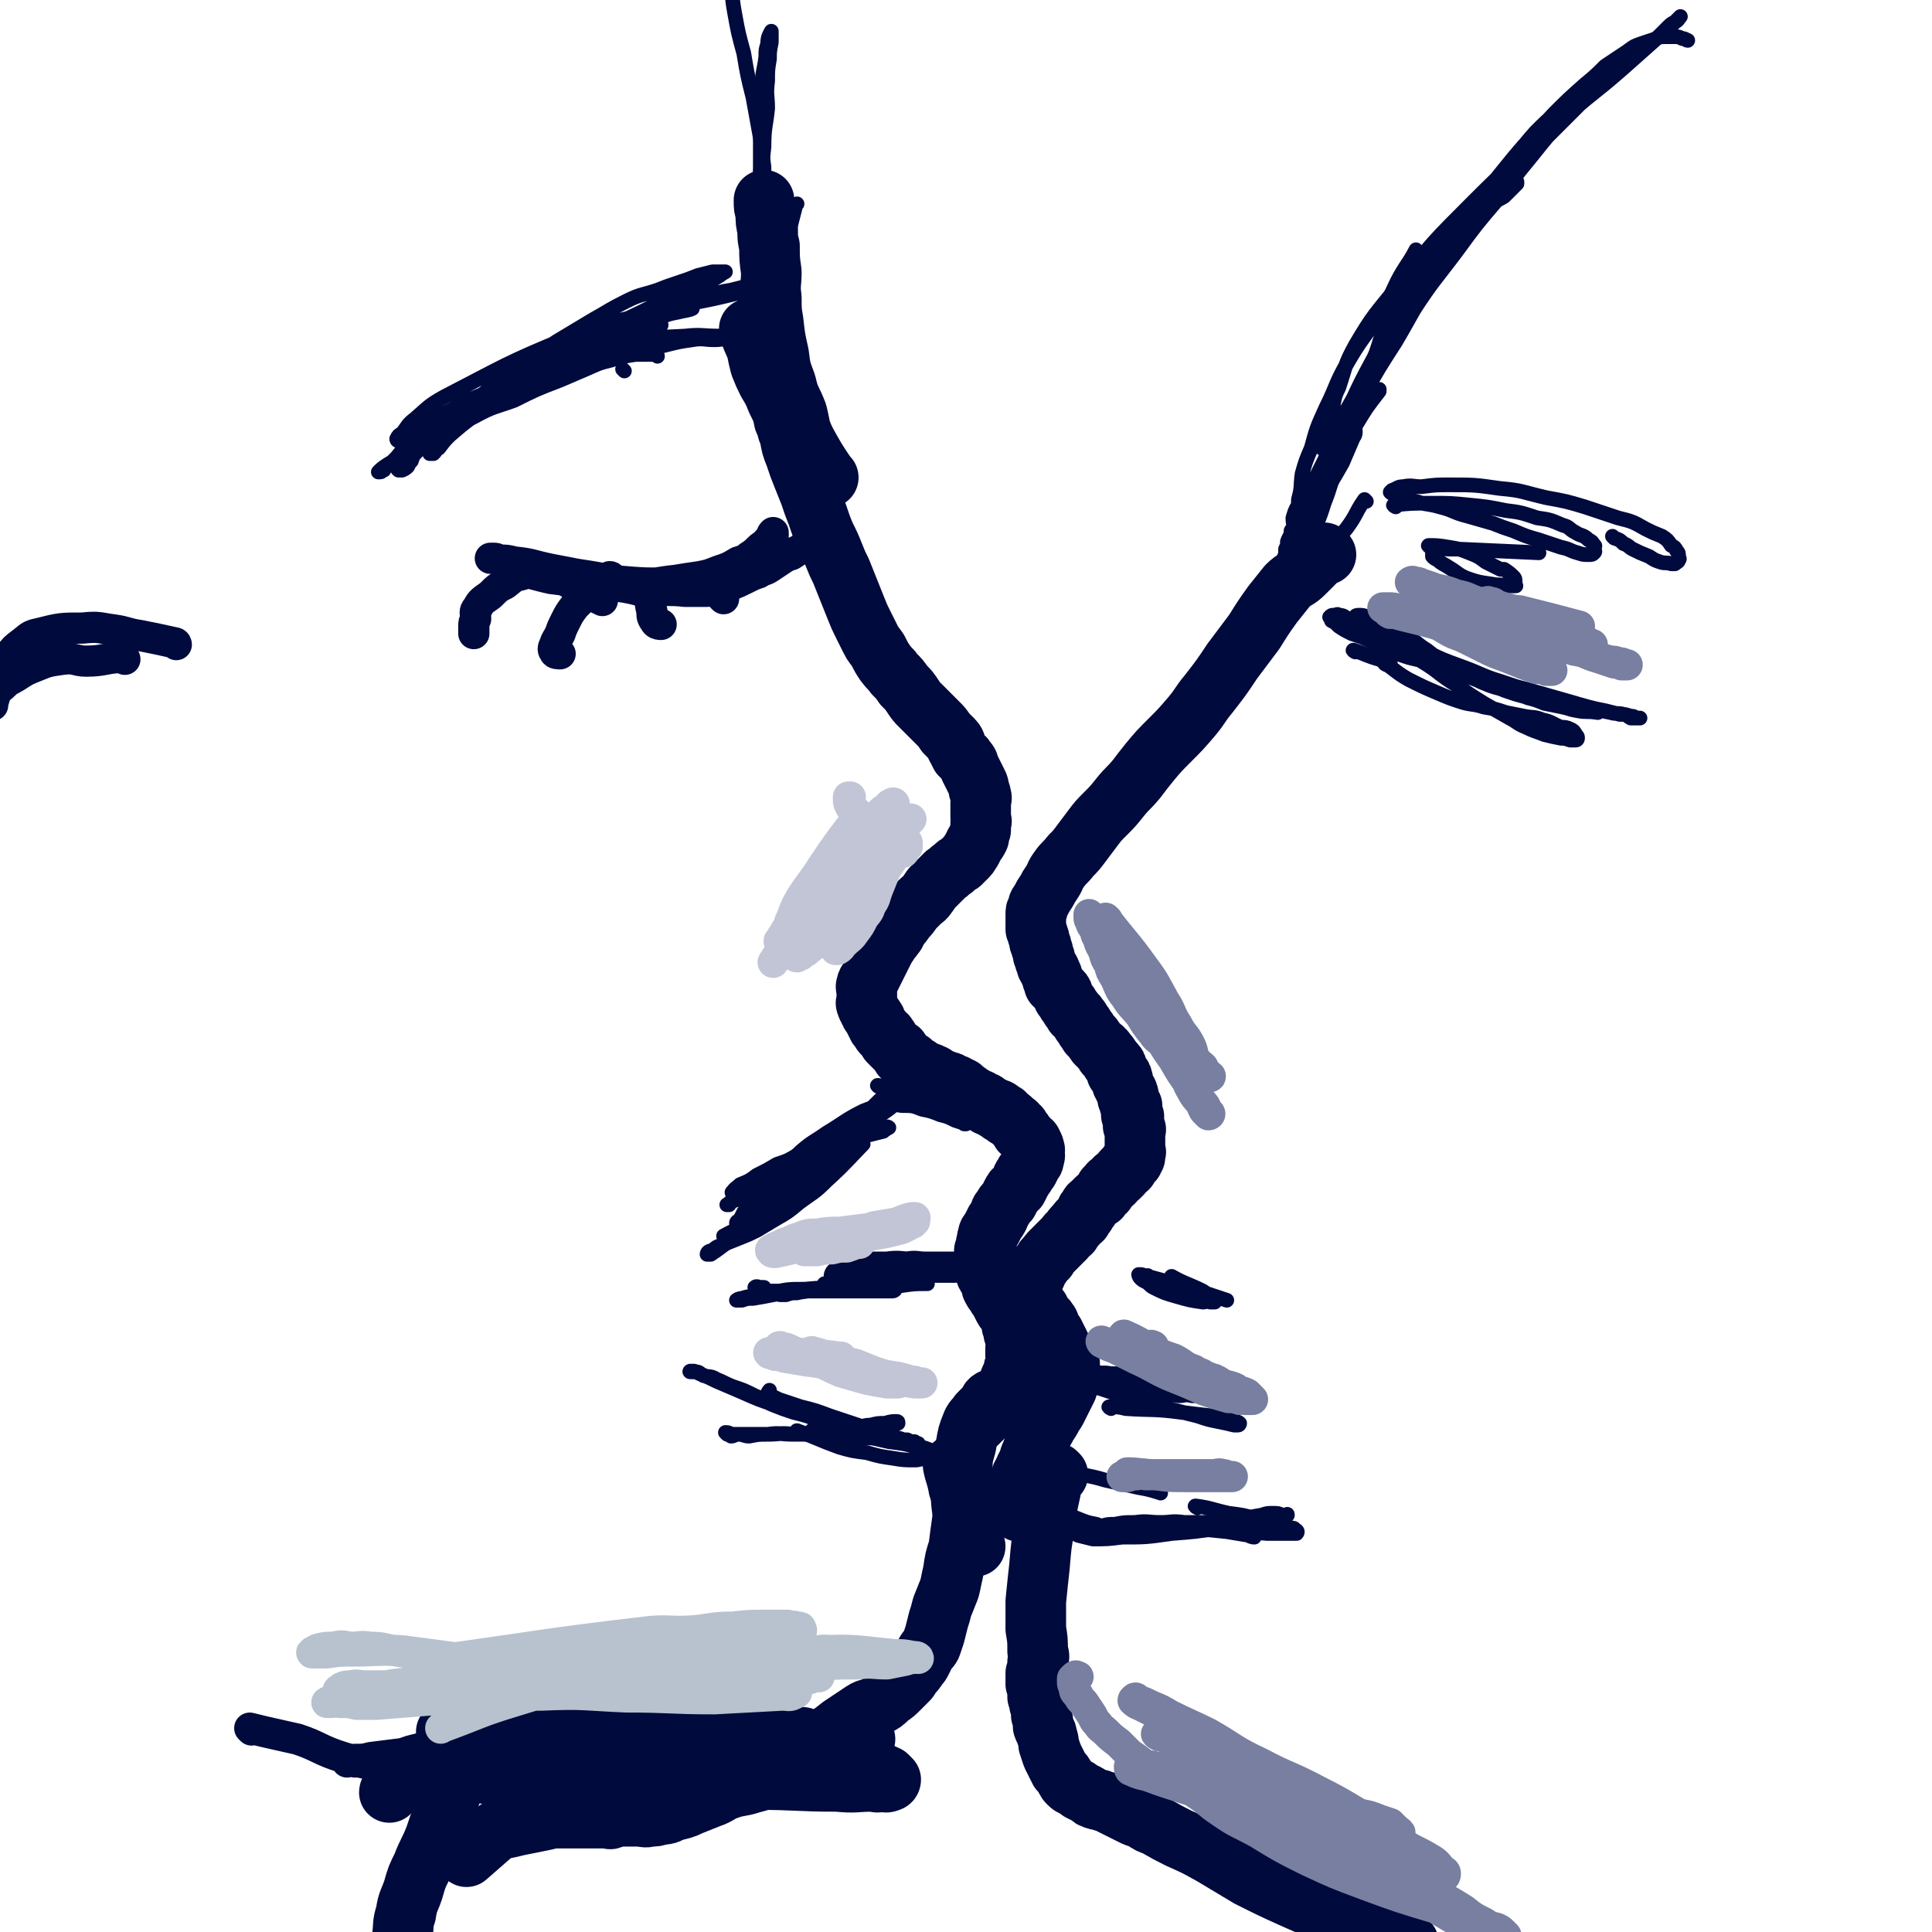
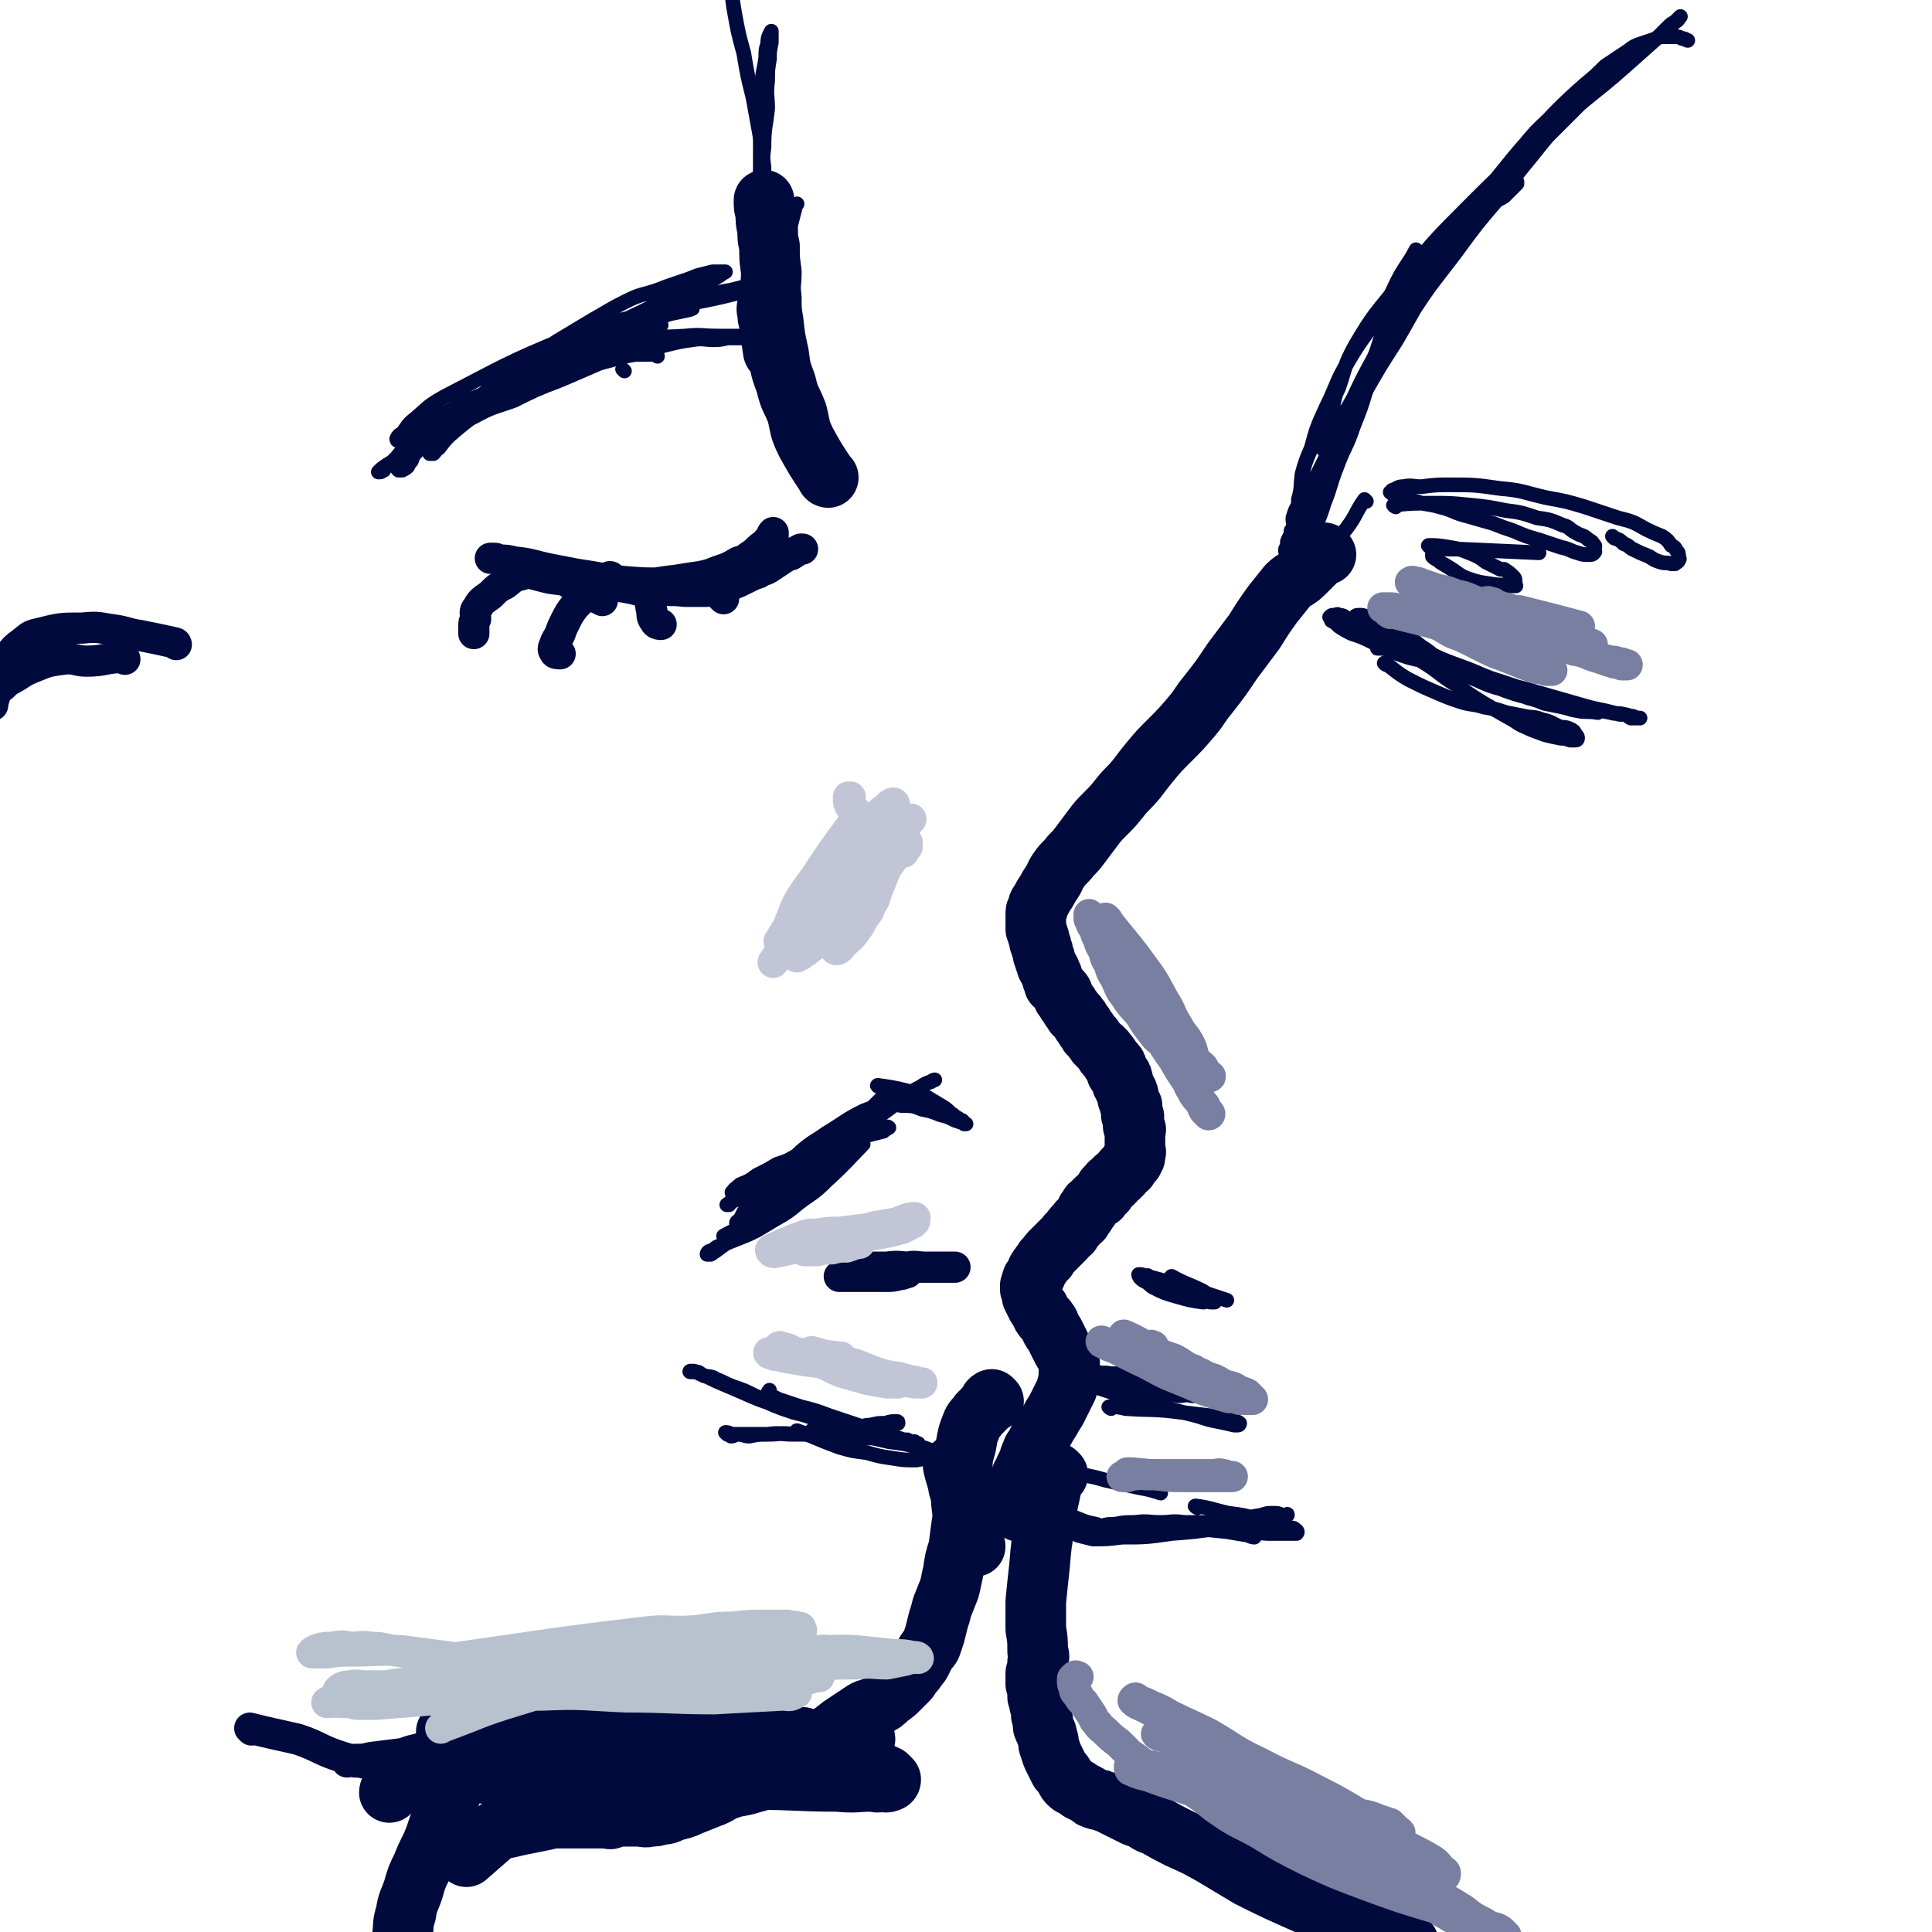
<svg xmlns="http://www.w3.org/2000/svg" viewBox="0 0 1052 1052" version="1.1">
  <g fill="none" stroke="rgb(1,10,61)" stroke-width="33" stroke-linecap="round" stroke-linejoin="round">
-     <path d="M409,180c0,0 -1,-1 -1,-1 1,5 2,6 4,11 1,5 1,5 2,9 2,5 2,5 4,9 3,5 3,5 5,10 3,6 3,6 4,11 2,4 1,4 3,8 1,6 1,6 3,11 2,6 2,6 4,11 2,5 2,5 4,10 2,6 2,6 4,11 2,6 2,6 4,11 3,6 3,6 5,11 2,5 2,5 4,9 2,5 2,5 4,10 2,5 2,5 4,10 2,5 2,5 4,9 2,4 2,4 4,8 2,4 2,3 4,6 2,4 2,4 4,7 3,4 3,3 5,6 3,3 3,3 5,6 3,3 3,3 5,6 2,3 2,3 4,5 3,3 3,3 5,5 3,3 3,3 5,5 2,2 2,2 4,5 2,2 2,2 4,4 2,2 1,3 2,4 1,2 1,2 2,4 2,2 2,1 3,3 2,2 1,2 2,4 1,2 1,2 2,4 1,2 1,2 2,4 1,2 1,2 1,4 1,2 1,2 1,3 1,2 0,2 0,4 0,2 0,2 0,4 0,2 0,2 0,4 0,2 1,2 0,3 0,2 0,2 0,4 -1,2 -1,3 -1,4 -1,2 -1,2 -2,3 -1,2 -1,2 -2,4 -1,1 -1,2 -2,3 -2,2 -2,2 -4,4 -2,1 -2,1 -4,3 -2,1 -2,2 -4,3 -2,2 -2,2 -3,3 -2,2 -2,2 -4,4 -2,2 -2,3 -3,4 -2,3 -2,2 -4,4 -2,2 -2,2 -4,4 -2,3 -2,3 -4,5 -2,3 -2,3 -4,5 -1,2 -1,3 -2,4 -2,3 -2,2 -3,4 -2,3 -2,3 -3,5 -1,2 -1,2 -2,4 -1,2 -1,2 -2,4 -1,2 -1,2 -2,4 -1,2 -1,2 -2,4 -1,1 -1,1 -1,3 -1,0 0,1 0,2 0,1 0,1 0,2 0,1 0,1 0,2 0,1 0,1 0,2 0,1 -1,1 0,2 0,1 0,1 1,2 0,1 0,1 1,2 0,1 0,1 1,2 0,1 1,0 1,2 1,0 1,1 1,2 1,1 1,1 1,2 1,1 1,1 2,2 0,1 0,1 1,2 1,1 2,0 2,2 1,0 1,1 1,2 1,1 1,1 2,2 1,1 1,1 2,2 1,1 2,0 2,2 1,0 1,1 1,2 1,1 1,1 2,2 1,0 2,0 2,1 2,0 1,1 2,2 1,0 1,0 2,1 1,0 1,0 2,1 2,1 2,1 3,2 2,0 2,0 3,1 2,0 2,1 3,2 1,0 1,0 2,1 2,0 2,0 3,1 2,0 2,0 3,1 2,1 2,0 4,2 2,0 2,1 3,2 2,1 2,1 3,2 2,1 2,1 3,2 2,1 2,0 4,2 2,0 2,1 3,2 2,1 2,0 4,2 2,0 2,0 3,2 2,0 2,0 3,2 2,1 2,1 3,2 2,2 2,1 3,3 2,1 1,1 2,3 1,1 1,0 2,2 1,1 1,1 2,3 1,1 2,0 2,2 1,1 1,1 1,3 1,0 0,1 0,2 0,1 1,1 0,2 0,2 0,2 -1,3 -1,2 -1,2 -2,4 -1,1 -2,1 -2,3 -2,1 -1,2 -2,3 -1,2 -1,2 -2,4 -2,1 -2,1 -3,3 -1,2 -1,2 -2,4 -2,2 -2,2 -3,4 -2,2 -1,2 -2,4 -1,2 -1,2 -2,3 -1,2 -1,2 -2,4 -1,2 -2,2 -2,4 -1,2 0,2 -1,4 0,2 0,2 -1,4 0,1 0,1 0,2 0,2 0,2 0,4 0,2 0,2 0,3 1,2 1,3 1,4 1,2 2,2 2,3 1,2 1,3 1,4 1,2 1,2 2,3 1,2 1,2 2,3 1,2 1,2 2,4 1,2 1,2 2,3 1,2 2,2 2,4 1,2 1,2 1,4 1,2 1,2 1,4 1,2 1,2 1,4 1,2 0,2 0,4 0,2 0,2 0,4 0,2 1,2 0,4 0,2 -1,2 -1,4 -1,3 -1,3 -2,5 -1,3 -1,3 -2,5 -2,3 -2,3 -4,5 -2,3 -2,3 -4,5 -2,2 -2,2 -3,4 -2,2 -2,2 -4,4 0,0 0,0 -1,1 " />
-     <path d="M555,766c0,0 -1,-1 -1,-1 " />
    <path d="M722,302c0,0 -1,-1 -1,-1 -3,2 -3,3 -5,5 -3,3 -3,3 -6,6 -4,4 -5,3 -9,7 -4,5 -4,5 -8,10 -5,7 -5,7 -10,15 -6,8 -6,8 -12,16 -6,9 -6,9 -13,18 -5,6 -4,6 -9,12 -6,7 -6,7 -12,13 -6,6 -6,6 -11,12 -4,5 -4,5 -7,9 -5,6 -5,5 -9,10 -4,5 -4,5 -8,9 -4,4 -4,4 -7,8 -3,4 -3,4 -6,8 -3,4 -3,4 -6,7 -3,4 -4,4 -6,7 -3,4 -2,4 -4,7 -2,3 -2,3 -3,5 -2,3 -2,3 -3,5 -1,2 -2,2 -2,5 -1,1 -1,1 -1,3 0,2 0,2 0,4 0,2 0,2 0,4 1,2 1,2 1,3 1,2 1,2 1,4 1,1 1,2 1,3 1,2 1,2 1,4 1,1 1,2 1,3 1,2 1,2 1,3 1,2 2,2 2,4 1,1 1,1 1,3 1,1 1,1 1,3 1,1 1,0 2,2 1,1 1,1 2,2 1,1 1,2 1,3 1,1 1,1 2,3 1,1 1,1 2,3 1,1 1,1 2,3 1,1 1,0 2,2 1,1 1,1 2,3 1,1 1,1 2,3 1,1 1,1 2,3 1,1 1,1 2,2 1,2 1,1 2,3 1,1 1,1 2,2 1,1 1,0 2,2 1,0 1,1 1,2 1,1 2,0 2,2 1,0 1,1 1,2 1,1 2,0 2,2 1,0 1,0 1,2 1,0 0,1 0,2 1,1 2,0 2,2 1,0 1,0 1,2 1,0 0,1 0,2 1,1 1,1 1,2 1,1 1,1 1,2 1,1 1,0 1,2 1,0 0,1 0,2 1,1 1,1 1,2 0,0 0,0 0,1 1,0 1,0 1,1 1,0 0,1 0,2 0,0 0,0 0,1 0,1 0,1 0,2 1,0 1,0 1,1 1,0 0,0 0,1 0,1 0,1 0,1 0,1 0,1 0,2 0,0 0,0 0,1 1,1 1,1 1,2 1,0 0,0 0,1 0,1 0,1 0,2 0,0 0,0 0,1 0,1 0,1 0,2 0,0 0,0 0,1 0,0 0,0 0,1 0,1 0,1 0,2 0,1 0,1 0,2 0,0 1,0 0,1 0,1 0,1 0,2 -1,0 -1,1 -1,2 -1,1 -2,0 -2,2 -1,0 -1,1 -1,2 -1,0 -1,0 -2,1 -1,1 -1,1 -1,2 -1,1 -1,1 -2,2 -1,0 -1,0 -2,1 0,1 0,1 -1,2 -1,1 -2,0 -2,1 -1,1 -1,2 -2,2 0,2 0,2 -1,2 -1,2 -1,1 -2,3 -1,0 -1,0 -2,1 -1,1 -1,1 -2,2 -1,1 -2,1 -2,3 -2,1 -1,1 -2,3 -1,1 -1,1 -2,3 -2,1 -2,2 -3,3 -2,2 -2,2 -3,4 -2,1 -2,2 -3,3 -2,2 -2,2 -4,4 -2,2 -2,2 -3,3 -2,2 -2,2 -3,4 -2,1 -1,1 -2,2 -1,2 -2,2 -2,3 -2,2 -1,2 -2,4 -1,2 -2,2 -2,3 -1,2 0,2 -1,3 0,1 0,2 0,2 1,2 1,3 1,4 1,2 1,2 2,4 1,2 1,2 2,3 1,2 1,3 2,4 1,2 2,1 2,2 2,2 1,2 2,4 1,2 1,2 2,3 1,2 1,2 2,4 1,2 1,2 2,4 1,2 1,2 2,3 1,2 2,2 2,4 1,2 0,2 0,4 0,2 1,2 0,3 0,2 0,2 0,4 -1,2 -1,2 -1,4 -1,2 -1,2 -2,4 -1,2 -1,2 -2,4 -1,2 -1,2 -2,4 -2,3 -2,3 -3,5 -2,3 -2,3 -3,5 -2,3 -2,3 -3,5 -1,2 -1,2 -2,4 -1,2 -2,2 -2,4 -2,3 -1,3 -2,5 -1,2 -1,2 -2,4 -1,3 -2,3 -2,5 -1,2 0,2 -1,4 0,2 0,2 0,4 0,2 0,2 0,4 0,2 0,2 0,4 0,1 0,2 0,2 " />
    <path d="M541,763c0,0 -1,-1 -1,-1 -2,1 -1,2 -3,4 -2,2 -2,2 -4,4 -2,3 -3,3 -4,6 -2,5 -2,5 -3,11 -2,7 -2,7 -2,14 -1,8 0,12 0,17 " />
    <path d="M520,799c0,0 -1,-2 -1,-1 1,5 2,6 3,12 2,6 1,6 2,12 2,6 2,5 3,10 1,3 1,3 1,5 1,3 1,2 2,4 1,1 1,1 1,1 " />
    <path d="M527,815c0,0 -1,-2 -1,-1 -2,6 -1,7 -2,14 -1,7 -1,7 -2,15 -2,6 -2,6 -3,13 -1,4 -1,5 -2,9 -2,5 -2,5 -4,10 -1,4 -1,4 -2,7 -1,4 -1,4 -2,8 -1,3 -1,3 -2,6 -1,2 -2,2 -3,4 -1,2 -1,2 -2,4 -1,2 -1,2 -2,3 -2,3 -2,3 -4,5 -1,2 -1,2 -2,3 -2,2 -2,2 -4,4 -3,3 -3,3 -6,5 -3,3 -3,3 -7,5 -3,2 -4,1 -7,3 -6,4 -6,4 -12,8 -5,4 -8,6 -11,8 " />
    <path d="M576,803c0,0 -1,-1 -1,-1 -2,4 -2,5 -3,10 -2,9 -2,9 -3,18 -2,11 -2,11 -3,23 -1,9 -1,9 -2,19 0,7 0,7 0,15 1,6 1,6 1,12 1,3 1,3 0,6 0,3 0,3 -1,6 0,1 0,1 0,2 0,1 0,1 0,2 0,1 0,1 0,2 1,0 1,1 1,1 1,-1 0,-1 0,-1 0,-1 0,-1 0,-1 0,-1 0,-2 0,-1 0,0 0,1 0,2 0,1 0,1 0,2 0,3 0,3 0,5 1,2 1,2 1,4 1,3 1,3 1,6 1,3 1,3 1,6 1,3 2,3 2,5 1,3 1,3 1,5 1,3 1,3 2,6 1,2 1,2 2,4 1,2 1,2 2,4 2,2 2,2 3,4 1,2 1,2 2,3 2,2 2,1 3,2 2,1 2,1 3,2 2,1 2,1 4,2 2,1 2,2 3,2 2,1 2,1 4,1 2,1 2,1 3,1 2,1 2,1 4,2 2,1 2,1 4,2 2,1 2,1 4,2 2,1 2,1 4,2 3,1 3,1 5,2 3,2 3,2 6,3 7,4 7,4 13,7 9,4 9,4 18,9 10,6 10,6 20,12 12,6 12,6 23,11 18,8 18,8 36,15 11,4 11,4 22,8 3,1 6,2 6,2 " />
    <path d="M471,947c0,0 0,-1 -1,-1 -2,1 -2,2 -5,4 -3,2 -3,2 -6,3 -4,2 -4,2 -7,3 -4,2 -4,1 -7,2 -4,2 -4,2 -8,3 -6,2 -6,2 -12,4 -8,3 -8,4 -16,6 -6,2 -6,1 -12,3 -6,2 -5,3 -11,5 -5,2 -5,2 -10,4 -4,2 -5,2 -9,3 -3,1 -3,2 -7,2 -3,1 -3,1 -6,1 -3,1 -3,0 -7,0 -2,0 -2,0 -3,0 -1,0 -1,0 -2,0 -1,0 -1,0 -2,0 -1,0 -1,0 -1,0 0,0 0,0 0,0 -2,0 -2,0 -4,0 -1,1 -1,1 -2,1 -1,1 -1,0 -2,0 -2,0 -2,0 -4,0 -3,0 -3,0 -6,0 -3,0 -3,0 -6,0 -3,0 -3,0 -6,0 -4,0 -4,0 -8,0 -4,1 -4,1 -9,2 -5,1 -5,1 -10,2 -4,1 -4,1 -9,2 -1,1 -2,0 -3,1 -8,7 -8,7 -16,14 " />
    <path d="M238,967c0,0 -1,-1 -1,-1 22,-3 23,-2 46,-4 17,-2 17,-2 35,-4 14,-2 14,-3 28,-4 12,-2 12,-1 25,-3 10,-2 10,-3 20,-4 8,-2 8,-2 17,-2 6,-1 6,0 12,0 5,1 5,1 10,1 4,1 4,0 7,0 2,1 2,1 3,1 1,1 2,1 2,2 0,1 -1,1 -1,1 -2,1 -2,1 -4,1 -3,1 -3,0 -6,0 -5,1 -5,1 -11,0 -17,-2 -17,-3 -34,-5 -19,-3 -19,-3 -38,-4 -17,-2 -17,-1 -34,-2 -12,-1 -12,-1 -23,-1 -7,-1 -7,0 -14,0 -5,0 -5,0 -10,0 -5,0 -5,-1 -10,0 -3,0 -3,0 -7,1 -2,0 -3,0 -5,1 -1,1 -2,2 -2,2 1,0 2,0 4,-1 7,-1 7,-2 14,-2 23,-1 23,-1 45,0 25,2 25,3 49,6 22,3 22,2 44,5 17,2 17,3 33,5 10,2 10,1 20,3 8,2 8,2 16,4 5,1 5,1 10,2 3,1 3,1 5,2 1,1 1,1 2,2 0,1 -1,1 -1,1 -2,1 -2,0 -4,0 -3,1 -3,0 -5,0 -9,0 -9,1 -19,0 -22,0 -22,-1 -44,-1 -17,-1 -17,-1 -33,-2 -12,0 -12,0 -24,-1 -10,0 -10,1 -20,0 -9,0 -9,0 -18,0 -8,-1 -8,-1 -16,-2 -7,-1 -7,-1 -15,-2 -9,-1 -9,-2 -17,-2 -8,-1 -8,-1 -15,-1 -5,-1 -5,-1 -10,-1 -5,1 -5,1 -10,1 -4,1 -4,1 -8,2 -3,1 -3,1 -6,3 -2,2 -2,2 -3,4 -2,3 -2,3 -4,6 -1,1 -1,2 -1,2 " />
    <path d="M252,964c0,0 0,-2 -1,-1 -4,9 -4,10 -8,20 -3,8 -3,8 -6,17 -3,8 -4,8 -7,16 -3,6 -3,6 -5,13 -2,6 -3,6 -4,13 -2,6 -1,6 -2,13 -1,5 -1,5 -1,10 0,1 0,3 0,3 " />
    <path d="M422,192c0,0 -1,0 -1,-1 -1,-7 -1,-7 -2,-15 -1,-3 -1,-3 -1,-6 -1,-2 0,-3 0,-5 " />
    <path d="M451,260c0,0 -1,0 -1,-1 -6,-9 -6,-9 -11,-18 -4,-8 -3,-8 -5,-16 -3,-8 -4,-7 -6,-16 -3,-8 -3,-8 -4,-16 -2,-9 -2,-9 -3,-18 -1,-6 -1,-6 -1,-13 -1,-7 0,-7 0,-14 -1,-7 -1,-7 -1,-14 -1,-4 -1,-4 -1,-9 -1,-4 -1,-4 -1,-9 -1,-3 -1,-3 -1,-7 0,0 0,0 0,0 " />
  </g>
  <g fill="none" stroke="rgb(1,10,61)" stroke-width="17" stroke-linecap="round" stroke-linejoin="round">
    <path d="M282,312c0,0 -1,-1 -1,-1 9,1 10,2 19,4 8,1 8,1 16,2 10,1 10,0 19,2 8,1 11,2 15,3 " />
    <path d="M293,310c0,0 -1,-1 -1,-1 16,3 17,5 35,8 10,1 10,1 21,1 10,0 10,-1 20,-2 6,-1 6,-1 13,-2 5,-1 5,-1 10,-3 6,-2 6,-2 11,-5 3,-1 4,-1 6,-3 5,-3 4,-4 9,-7 1,-1 0,-1 2,-2 1,-1 1,-1 2,-2 0,-1 0,-2 0,-2 -1,1 -1,2 -2,4 -2,2 -2,2 -3,4 -2,2 -2,2 -4,5 -3,3 -3,3 -7,6 -3,2 -3,2 -7,4 -4,1 -4,1 -8,3 -3,1 -3,1 -7,2 -6,0 -6,0 -13,0 -13,-1 -13,0 -26,-1 -14,-1 -14,-2 -28,-4 -12,-2 -12,-2 -23,-3 -7,-1 -7,-1 -14,-2 -4,-1 -3,-2 -7,-3 -2,-1 -2,-1 -3,-1 -1,0 -2,0 -2,0 2,0 3,0 5,1 4,0 4,0 8,1 10,1 10,2 20,4 16,3 15,3 31,6 12,3 12,3 25,5 8,1 8,0 17,1 6,0 6,0 12,0 6,-1 6,-1 12,-3 5,-2 5,-2 9,-4 4,-2 4,-2 7,-3 3,-2 3,-1 6,-3 3,-2 3,-2 6,-4 3,-2 3,-2 6,-3 3,-2 3,-2 5,-3 0,0 0,0 1,0 " />
    <path d="M298,311c0,0 -1,-1 -1,-1 6,3 7,4 14,8 4,2 4,2 7,5 3,1 3,1 6,2 2,1 2,1 4,2 0,0 0,0 0,0 " />
    <path d="M296,312c0,0 0,-1 -1,-1 -5,0 -6,0 -11,2 -5,1 -5,2 -9,5 -4,2 -4,2 -8,6 -4,3 -5,3 -7,7 -2,2 -1,3 -1,6 -1,2 -1,2 -1,4 0,2 0,3 0,4 " />
    <path d="M333,315c0,0 0,-1 -1,-1 -5,4 -6,4 -11,8 -4,4 -4,4 -8,8 -3,4 -3,4 -5,8 -2,4 -2,4 -3,7 -2,4 -2,3 -3,6 -1,2 -1,3 0,4 0,1 2,1 3,1 " />
    <path d="M355,326c0,0 -1,-1 -1,-1 0,3 0,4 1,8 0,3 0,3 2,6 1,1 2,1 3,1 " />
    <path d="M394,326c0,0 -1,-1 -1,-1 " />
    <path d="M473,693c0,0 -2,-1 -1,-1 4,0 5,0 10,1 2,0 2,0 5,0 2,0 2,0 3,0 2,0 4,-1 4,0 -1,0 -2,1 -4,1 -4,1 -4,1 -7,1 -4,0 -4,0 -7,0 -4,0 -4,0 -8,0 -3,0 -3,0 -6,0 -2,0 -2,0 -3,0 -1,0 -2,0 -2,0 0,0 2,0 3,0 3,-1 3,-1 6,-1 5,-1 4,-1 9,-2 4,-1 4,-1 8,-1 5,-1 5,-1 11,-1 5,-1 5,0 10,0 4,0 4,0 8,0 3,0 3,0 6,0 1,0 2,0 2,0 0,0 -1,0 -3,0 -4,0 -4,0 -8,0 -6,0 -6,0 -13,0 -6,0 -6,-1 -13,0 -5,0 -5,0 -10,0 -3,1 -3,1 -6,2 -1,0 -2,0 -2,0 -1,0 0,0 1,0 0,0 0,0 1,0 1,0 1,0 1,0 " />
  </g>
  <g fill="none" stroke="rgb(1,10,61)" stroke-width="8" stroke-linecap="round" stroke-linejoin="round">
    <path d="M443,780c0,0 -2,-1 -1,-1 6,-1 7,0 14,0 5,-1 5,-1 9,-1 5,-1 5,-2 9,-2 4,-1 4,-1 8,-1 3,-1 4,-1 6,-1 1,0 1,0 1,1 -1,0 -2,0 -3,1 -4,0 -4,0 -8,0 -5,1 -5,1 -11,2 -6,2 -6,2 -12,2 -5,1 -5,1 -10,1 -6,0 -6,0 -13,0 -7,0 -7,-1 -14,0 -5,0 -5,0 -10,1 -3,0 -3,-1 -6,-1 -2,0 -2,1 -4,1 -1,-1 -1,-1 -2,-1 -1,-1 -1,-1 -1,-1 1,0 2,0 3,1 4,0 4,0 7,0 7,0 7,0 13,0 7,0 7,-1 14,0 8,0 8,0 16,0 7,1 7,1 14,2 5,0 5,0 10,0 3,0 3,0 6,0 0,0 0,0 1,0 " />
    <path d="M435,780c0,0 -2,-1 -1,-1 11,4 12,5 23,9 7,2 7,2 15,3 7,2 7,2 14,3 6,1 6,1 13,1 5,-1 5,-1 10,-1 3,-1 3,-1 5,-1 2,-1 2,0 4,0 2,0 2,0 3,0 1,-1 1,-1 1,-1 -1,-1 -1,0 -2,0 -3,-1 -3,-1 -5,-1 -4,-1 -4,-1 -7,-1 -4,-1 -4,-2 -8,-2 -8,-2 -8,-2 -16,-3 -9,-2 -9,-2 -19,-5 -9,-3 -9,-3 -18,-6 -7,-3 -7,-3 -15,-5 -6,-2 -6,-2 -11,-4 -5,-2 -5,-3 -10,-5 -6,-3 -6,-3 -12,-5 -5,-2 -4,-2 -9,-4 -3,-2 -4,-1 -7,-2 -2,-1 -2,-2 -4,-2 -2,-1 -2,0 -3,0 -1,0 0,-1 1,0 2,0 2,0 4,1 5,2 5,2 9,4 7,3 7,3 14,6 9,4 9,4 18,7 9,3 9,3 18,5 8,3 8,2 16,4 7,2 7,2 14,4 5,2 5,2 10,3 4,2 4,2 8,2 3,1 3,1 6,1 2,1 2,1 4,1 1,1 2,1 2,1 -1,0 -2,0 -3,0 -4,-1 -4,-2 -8,-3 -9,-3 -9,-3 -19,-6 -9,-3 -9,-3 -18,-6 -8,-3 -8,-3 -16,-5 -6,-2 -6,-2 -12,-4 -2,-1 -2,-1 -4,-2 -1,-1 -2,-1 -2,-1 0,-1 1,-2 1,-2 " />
    <path d="M479,607c0,0 0,-1 -1,-1 -9,6 -9,7 -19,13 -10,7 -11,6 -22,13 -11,7 -10,7 -22,14 -6,4 -6,3 -13,7 -3,1 -4,1 -6,3 -1,0 1,0 1,0 " />
    <path d="M419,649c0,0 -1,0 -1,-1 12,-8 13,-9 27,-17 8,-5 8,-5 16,-9 5,-3 5,-3 10,-5 3,-2 3,-2 6,-3 2,-1 2,0 3,0 2,0 3,-1 4,0 0,0 -2,1 -3,2 -4,1 -4,1 -8,2 -6,1 -6,1 -12,2 -7,2 -7,2 -14,4 -6,3 -6,3 -13,5 -5,3 -5,3 -11,5 -5,3 -5,3 -11,6 -4,3 -4,3 -9,5 -2,2 -3,2 -4,4 -1,0 0,1 0,1 " />
    <path d="M473,615c0,0 0,-1 -1,-1 -5,4 -5,5 -10,9 -7,6 -7,7 -14,12 -11,9 -11,8 -22,17 -10,8 -10,9 -20,17 -6,5 -6,5 -12,9 -4,3 -4,3 -7,5 -1,0 -2,0 -2,0 0,-1 1,-2 3,-2 2,-2 2,-2 5,-3 5,-2 5,-2 10,-4 5,-2 5,-2 9,-4 5,-3 5,-3 10,-6 7,-4 7,-4 13,-9 8,-6 8,-5 15,-12 10,-9 15,-15 20,-20 " />
    <path d="M395,674c0,0 -1,-1 -1,-1 9,-5 10,-4 20,-9 6,-4 6,-4 12,-9 6,-4 6,-4 12,-9 5,-4 5,-4 10,-9 4,-3 4,-4 7,-7 3,-3 3,-3 6,-6 3,-3 2,-3 4,-6 2,-3 2,-3 3,-5 2,-2 2,-2 3,-4 2,-3 2,-3 3,-5 2,-2 2,-2 3,-3 1,-1 1,-1 2,-2 2,-1 2,-2 4,-2 3,-1 3,0 6,0 1,0 2,0 2,0 " />
    <path d="M479,592c0,0 -2,-1 -1,-1 7,1 8,1 16,3 5,2 5,1 10,3 5,3 5,3 10,6 3,2 3,3 5,4 2,2 2,1 4,3 2,0 1,1 2,2 1,0 1,0 1,0 -3,-1 -3,-1 -6,-2 -4,-2 -4,-2 -8,-3 -5,-2 -5,-2 -10,-3 -5,-2 -5,-2 -11,-2 -5,-1 -6,0 -11,1 -5,0 -5,0 -10,2 -10,5 -10,6 -20,12 -7,5 -7,4 -14,10 -6,6 -6,6 -11,12 -4,5 -4,5 -7,9 -2,3 -2,3 -3,5 -2,3 -2,3 -4,5 -2,2 -2,3 -3,4 -2,2 -2,2 -3,3 -1,0 -1,0 -2,1 -1,0 -2,0 -2,0 0,-1 1,-1 2,-2 1,-2 1,-2 2,-4 3,-3 3,-3 6,-5 5,-3 5,-3 9,-6 6,-4 6,-4 12,-8 9,-6 9,-6 19,-13 8,-6 8,-6 16,-12 7,-5 7,-5 14,-10 6,-4 6,-5 12,-9 4,-3 4,-3 8,-5 3,-2 3,-2 6,-3 1,-1 2,-1 2,-1 " />
-     <path d="M450,700c0,0 -2,-1 -1,-1 9,-1 10,-2 20,-2 5,-1 5,0 11,0 5,0 5,0 9,0 4,0 4,0 7,0 2,0 2,0 3,0 1,0 2,-1 2,0 1,0 0,0 0,1 -3,0 -3,0 -5,1 -6,0 -6,0 -11,1 -8,0 -8,0 -16,1 -7,0 -7,-1 -15,0 -5,0 -5,0 -10,1 -5,0 -5,1 -10,2 -3,0 -3,0 -6,1 -2,0 -4,0 -3,0 2,-1 4,-1 8,-1 7,-1 7,-1 13,-2 7,-1 7,-2 14,-2 5,-1 6,0 11,0 6,-1 6,-1 12,-1 5,-1 5,0 10,0 4,0 4,0 7,0 3,0 3,0 5,0 0,0 0,0 0,0 -7,0 -7,0 -14,1 -14,0 -14,0 -28,1 -13,0 -13,0 -25,1 -9,0 -9,0 -18,2 -5,0 -5,1 -10,2 -3,0 -3,0 -6,1 -2,0 -3,1 -3,1 0,0 1,0 3,0 3,-1 3,-1 6,-1 6,-1 6,-1 11,-2 6,-1 6,-1 12,-2 6,-1 6,-1 11,-1 7,-1 7,-1 13,-1 5,-1 6,0 11,0 5,0 5,-1 9,0 4,0 4,0 7,1 2,0 3,-1 3,0 1,0 0,1 -1,1 -9,0 -9,0 -17,0 -12,0 -12,0 -24,0 -10,0 -10,0 -20,0 -4,0 -4,0 -9,0 -2,0 -2,0 -3,0 -1,-1 -2,-2 -2,-2 1,-1 2,0 3,0 1,0 2,0 2,0 " />
  </g>
  <g fill="none" stroke="rgb(1,10,61)" stroke-width="17" stroke-linecap="round" stroke-linejoin="round">
    <path d="M96,351c0,0 0,-1 -1,-1 -9,-2 -9,-2 -19,-4 -7,-1 -7,-2 -14,-3 -8,-1 -8,-2 -17,-1 -12,0 -12,0 -24,3 -5,1 -5,2 -9,5 -4,3 -4,3 -7,7 -3,6 -2,6 -5,13 -2,6 -2,6 -4,13 0,0 0,0 0,1 " />
    <path d="M68,359c0,0 0,-1 -1,-1 -9,0 -10,2 -20,2 -6,0 -6,-2 -13,-1 -7,1 -8,1 -15,4 -8,3 -7,4 -15,8 -3,3 -3,3 -6,5 -2,3 -1,3 -3,6 " />
    <path d="M137,942c0,0 -1,-1 -1,-1 12,3 13,3 26,6 12,4 12,6 25,10 13,4 13,3 27,6 14,4 14,4 29,6 11,2 11,1 22,2 10,1 10,2 19,2 5,1 5,0 10,0 1,0 2,0 3,0 0,1 -1,1 -1,1 -3,1 -4,0 -7,0 -5,0 -5,1 -10,0 -7,0 -7,0 -14,0 -6,-1 -6,-1 -13,-2 -6,-2 -6,-2 -12,-3 -5,-2 -5,-1 -11,-2 -4,-1 -4,-2 -8,-2 -1,-1 -3,0 -3,-1 0,0 1,-1 3,-1 6,-2 6,-2 13,-3 15,-2 15,-3 30,-3 16,-1 16,0 31,-1 10,0 10,0 20,0 5,0 5,0 9,0 2,0 4,0 4,0 -1,0 -2,1 -4,0 -17,0 -17,0 -35,0 -22,-1 -22,-1 -44,-2 -14,0 -14,1 -27,1 -8,1 -8,1 -16,2 -4,1 -4,1 -9,1 -2,1 -3,1 -4,1 0,1 0,0 1,0 3,0 3,1 6,0 9,-1 9,-2 18,-2 13,-2 13,-1 26,-2 14,0 14,1 28,1 12,1 12,0 24,0 3,1 6,0 6,0 " />
  </g>
  <g fill="none" stroke="rgb(193,197,214)" stroke-width="17" stroke-linecap="round" stroke-linejoin="round">
    <path d="M443,737c0,0 -2,-1 -1,-1 11,3 12,4 24,7 5,2 5,2 10,4 3,1 3,1 6,3 2,0 2,1 3,2 2,0 4,1 4,1 -1,0 -3,0 -6,0 -6,-1 -6,-1 -11,-2 -7,-2 -7,-2 -14,-4 -7,-3 -6,-3 -13,-6 -5,-2 -5,-2 -10,-4 -3,-1 -3,-1 -5,-2 -2,-1 -2,-1 -4,-1 -1,-1 -2,-1 -2,0 0,0 1,1 2,1 3,2 3,2 6,3 6,2 7,2 13,3 8,2 8,2 16,3 7,2 7,2 15,3 6,2 6,2 13,3 4,1 4,1 7,2 2,0 2,0 4,1 1,0 2,0 2,0 -1,0 -2,0 -4,0 -6,-1 -6,-1 -11,-2 -8,-2 -8,-2 -16,-3 -8,-2 -8,-2 -17,-4 -7,-2 -7,-2 -15,-3 -6,-1 -6,-1 -12,-2 -3,-1 -3,-1 -5,-1 -2,-1 -2,-1 -3,-1 -1,-1 0,0 1,0 2,0 2,0 4,0 5,0 5,-1 9,0 7,0 7,0 14,1 5,0 8,1 11,1 " />
    <path d="M452,678c0,0 -2,-1 -1,-1 9,-2 10,-2 21,-4 5,-1 6,-1 11,-2 4,-1 4,-1 8,-2 2,-1 2,-1 4,-2 1,-1 1,-1 2,-1 1,-1 1,-1 1,-1 -1,0 -2,0 -3,1 -6,0 -6,0 -11,1 -5,0 -5,1 -11,2 -8,1 -8,1 -16,2 -6,0 -6,0 -12,1 -5,0 -5,0 -10,2 -4,1 -4,2 -8,3 -3,2 -3,1 -6,3 -1,0 -2,1 -1,1 0,1 1,1 2,1 5,-1 5,-1 9,-2 6,-2 6,-2 13,-3 6,-2 6,-2 13,-3 7,-2 7,-2 13,-3 4,-1 4,-1 8,-2 4,-1 4,-1 8,-2 3,-1 3,-1 6,-1 2,-1 2,-1 4,-1 1,-1 3,-2 2,-2 -3,0 -5,1 -10,3 -6,1 -6,1 -12,2 -6,2 -6,3 -13,4 -6,2 -6,2 -12,3 -4,1 -4,1 -8,3 -2,0 -2,0 -4,2 -1,0 -2,0 -1,1 0,0 1,0 2,0 3,0 3,0 5,0 4,-1 4,-1 8,-1 4,-1 4,-1 8,-1 3,-1 5,-2 7,-2 " />
    <path d="M469,445c0,0 -1,-1 -1,-1 -10,13 -11,14 -21,29 -5,8 -6,8 -11,16 -3,5 -3,6 -5,11 -2,4 -1,4 -3,7 -2,3 -2,2 -3,5 -1,0 -1,1 0,1 0,0 0,-1 1,-2 1,-3 1,-3 3,-6 3,-3 3,-4 5,-7 4,-5 4,-5 8,-10 4,-6 4,-6 8,-12 4,-4 4,-4 7,-9 4,-4 4,-4 8,-9 4,-4 3,-5 7,-9 3,-3 4,-3 7,-6 2,-2 2,-2 4,-3 1,-1 1,-2 2,-2 1,-1 2,-1 2,0 0,0 0,1 0,2 -1,2 -2,2 -2,4 -1,2 0,2 -2,4 -24,29 -25,28 -49,57 -7,9 -9,13 -13,19 " />
    <path d="M495,447c0,0 -1,-1 -1,-1 -6,7 -6,8 -11,16 -3,6 -3,6 -6,11 -4,7 -4,7 -7,13 -4,7 -4,7 -7,13 -3,4 -3,4 -5,8 -2,3 -1,3 -2,7 -1,1 -2,2 -1,3 0,0 1,0 1,0 2,-1 2,-2 3,-3 3,-3 4,-3 6,-6 3,-4 3,-4 5,-8 2,-3 3,-3 4,-7 3,-4 2,-4 4,-9 2,-5 2,-5 4,-10 2,-4 3,-4 5,-8 2,-2 2,-2 3,-4 1,-2 1,-2 2,-3 1,-1 2,-1 2,0 0,0 0,1 0,2 -1,1 -2,2 -2,3 " />
    <path d="M482,451c0,0 -1,-1 -1,-1 -5,7 -5,9 -10,17 -4,5 -4,6 -8,11 -4,5 -4,4 -8,9 -2,4 -2,4 -4,8 -2,3 -2,3 -3,5 -2,3 -2,3 -4,6 -2,4 -2,4 -4,7 -2,3 -1,3 -3,4 -2,2 -2,1 -3,3 -1,0 -1,1 0,1 0,0 1,-1 2,-1 2,-2 2,-1 4,-3 4,-3 3,-3 6,-6 3,-3 4,-3 6,-7 3,-4 3,-4 5,-8 3,-4 3,-4 6,-9 3,-5 3,-5 6,-10 3,-4 3,-3 5,-7 2,-3 2,-3 4,-6 2,-2 3,-2 4,-4 2,-2 1,-2 2,-4 1,-1 1,-1 2,-2 1,-1 1,-1 2,-2 1,-1 1,-1 2,-2 1,-1 1,-1 2,-2 2,-1 3,-1 4,-2 " />
    <path d="M479,460c0,0 -1,0 -1,-1 -2,-3 -1,-4 -3,-7 -2,-3 -3,-2 -5,-5 -2,-2 -2,-3 -4,-5 -2,-2 -2,-1 -3,-3 -1,-2 -1,-2 -1,-4 0,-1 0,-1 0,-1 1,0 1,0 1,0 " />
  </g>
  <g fill="none" stroke="rgb(1,10,61)" stroke-width="8" stroke-linecap="round" stroke-linejoin="round">
    <path d="M605,767c0,0 -2,-1 -1,-1 4,0 5,0 9,1 15,1 15,0 30,2 8,1 8,1 17,2 5,1 5,1 9,2 2,0 2,0 3,1 1,0 2,0 3,1 0,0 0,1 -1,1 0,0 -1,0 -2,0 -4,-1 -4,-1 -9,-2 -5,-1 -5,-1 -11,-3 -8,-2 -8,-2 -16,-4 -7,-1 -7,-1 -14,-3 -5,-1 -5,-2 -11,-4 -6,-2 -6,-2 -12,-4 -5,-1 -5,0 -10,-2 -3,0 -3,-1 -5,-2 0,0 0,1 1,1 3,-1 3,-1 5,-1 5,-1 5,-1 10,-1 6,-1 6,0 12,0 7,0 7,-1 14,0 4,0 4,0 8,1 5,1 5,0 9,2 4,1 4,1 7,3 2,1 2,0 3,1 1,1 2,2 2,2 -2,0 -3,0 -6,0 -4,-1 -4,0 -7,0 -6,-1 -6,-1 -11,-1 -6,-1 -6,-1 -11,-1 -4,-1 -4,-1 -8,-1 -3,-1 -3,-1 -6,-1 -2,-1 -2,-1 -4,-1 -1,0 -2,0 -2,0 0,0 2,0 3,0 3,0 3,0 6,0 4,0 4,0 8,0 4,0 5,-1 9,0 6,0 6,0 12,0 4,1 4,1 9,2 4,1 3,2 7,2 3,1 3,1 5,1 0,1 1,1 0,1 -4,-2 -5,-2 -10,-3 -9,-2 -9,-2 -18,-4 -8,-2 -8,-2 -17,-4 -6,-2 -6,-1 -13,-2 -4,-1 -4,-1 -8,-1 -2,-1 -3,0 -3,0 -1,0 0,0 0,0 3,0 3,0 6,1 4,0 4,-1 9,0 7,0 7,0 14,1 6,0 6,0 12,1 1,1 3,1 3,1 " />
    <path d="M579,825c0,0 -2,-1 -1,-1 6,3 7,5 14,7 6,3 6,3 13,3 8,1 8,1 16,1 7,-1 7,-2 14,-2 6,-1 6,-1 13,-1 7,-1 7,-1 14,-2 7,-1 7,-1 14,-2 5,-2 5,-2 11,-3 3,-1 3,-1 6,-1 3,0 3,0 5,1 1,0 1,0 2,0 1,0 1,-1 1,0 -1,0 -2,0 -3,0 -4,1 -4,2 -7,2 -4,2 -4,2 -8,2 -10,2 -10,2 -19,3 -13,2 -13,2 -26,3 -14,2 -14,2 -27,2 -8,1 -8,1 -16,1 -4,-1 -4,-1 -8,-2 -4,-2 -4,-2 -7,-4 -2,-2 -2,-3 -3,-5 -2,-3 -2,-3 -3,-5 -1,-2 -1,-2 -2,-3 -1,-1 -1,-2 -2,-2 -1,-1 -1,0 -2,0 -1,0 -1,-1 -1,0 1,0 2,1 3,1 4,2 4,3 7,4 5,3 5,3 10,5 5,2 5,2 10,3 5,2 5,2 10,2 6,1 6,1 12,1 6,0 6,0 13,0 7,0 7,0 14,0 7,-1 7,-1 14,-2 5,-1 5,-1 10,-2 5,-1 5,-2 10,-2 4,-1 4,-1 8,-1 3,-1 3,-1 5,-1 1,-1 1,0 2,0 1,0 1,0 1,0 -1,0 -1,-1 -3,0 -2,0 -2,1 -4,1 -16,3 -16,2 -32,3 -16,2 -16,2 -32,2 -13,1 -13,1 -25,1 -8,-1 -8,0 -16,-1 -4,-1 -4,-1 -7,-2 -2,-1 -3,-1 -3,-2 -1,-1 0,-2 0,-2 2,-2 3,-1 5,-2 0,0 0,0 0,0 " />
    <path d="M575,798c0,0 -2,-1 -1,-1 3,1 4,2 8,4 10,3 10,2 20,5 9,2 9,2 18,4 6,1 9,2 12,3 " />
    <path d="M652,821c0,0 -2,-1 -1,-1 8,1 9,2 18,4 8,1 8,1 15,3 6,1 6,2 12,4 4,0 4,0 7,1 1,0 2,0 2,1 1,0 2,1 1,2 0,0 -1,0 -3,0 -6,0 -6,0 -13,0 -23,-2 -23,-2 -47,-3 -16,-1 -16,0 -33,0 -7,0 -7,0 -13,0 -2,0 -3,0 -4,0 -1,0 0,0 0,0 4,-1 4,-1 7,-1 3,-1 3,-1 7,-1 5,-1 5,-1 11,-1 7,-1 7,0 14,0 6,0 6,-1 13,0 5,0 5,0 11,0 4,1 4,1 9,2 3,1 3,1 5,1 2,1 2,1 3,1 0,0 0,0 -1,0 -11,0 -11,0 -22,0 -16,1 -16,0 -31,1 -6,0 -6,0 -11,0 -1,-1 -3,-1 -3,-1 1,-1 2,-1 4,-1 5,-1 5,-1 9,-1 6,-1 6,-1 13,0 9,0 9,0 18,1 9,1 9,1 19,2 6,1 6,1 12,2 1,1 3,1 3,1 " />
    <path d="M639,696c0,0 -2,-1 -1,-1 7,4 9,4 17,8 3,2 3,2 5,4 1,0 1,0 1,2 0,0 1,0 0,0 0,0 -1,0 -2,0 -2,-1 -2,0 -4,0 -7,-1 -7,-1 -14,-3 -7,-2 -7,-2 -13,-5 -2,-1 -2,-2 -4,-3 -2,-1 -2,-1 -3,-2 -1,-1 -1,-2 -1,-2 2,0 2,0 4,1 1,0 1,-1 1,0 22,6 22,6 43,13 " />
    <path d="M744,273c0,0 -1,-1 -1,-1 -5,7 -4,8 -10,16 -8,9 -8,9 -17,18 -8,10 -8,11 -17,20 -9,10 -10,10 -19,20 -8,9 -7,10 -16,19 -7,8 -8,7 -17,14 -5,4 -5,4 -10,8 -2,2 -2,2 -4,4 0,0 0,1 0,1 " />
-     <path d="M634,393c0,0 -1,0 -1,-1 2,-2 3,-2 5,-4 7,-7 7,-7 12,-14 7,-9 6,-10 13,-18 6,-10 6,-10 14,-18 5,-8 6,-7 11,-15 5,-7 5,-7 9,-15 4,-7 3,-8 6,-16 4,-8 4,-8 7,-16 2,-5 2,-5 5,-11 3,-5 3,-5 6,-11 3,-4 2,-5 5,-9 2,-3 2,-3 4,-5 2,-2 2,-2 4,-4 2,-1 2,-2 3,-2 1,0 1,0 1,1 0,1 0,2 -1,3 -3,7 -3,7 -6,14 -9,16 -10,16 -19,32 -10,17 -11,17 -20,34 -8,13 -8,13 -15,26 -4,9 -4,9 -9,18 -2,3 -2,3 -4,6 -2,3 -2,3 -4,5 0,0 0,0 0,0 1,-1 1,-1 2,-2 3,-3 3,-4 5,-7 4,-5 4,-5 8,-10 6,-8 6,-8 11,-17 7,-14 7,-15 14,-29 6,-14 6,-14 13,-27 6,-13 6,-13 12,-25 6,-12 6,-13 13,-24 6,-10 6,-10 13,-19 0,-1 0,-1 0,-1 " />
-     <path d="M738,355c0,0 -2,-1 -1,-1 6,2 7,3 14,5 3,1 6,2 6,2 " />
    <path d="M755,362c0,0 -2,-1 -1,-1 6,4 6,5 13,9 8,4 8,4 15,7 7,3 7,3 13,5 6,2 7,1 13,3 6,1 6,1 12,3 5,1 5,1 10,2 5,1 5,0 10,2 5,1 5,2 10,4 2,0 3,0 5,1 2,1 2,1 3,3 1,1 1,1 1,2 0,0 0,1 -1,1 -1,0 -1,0 -3,0 -3,-1 -3,-1 -5,-1 -5,-1 -5,-1 -9,-2 -5,-2 -6,-2 -10,-4 -5,-2 -5,-3 -9,-5 -7,-4 -7,-4 -14,-8 -8,-5 -8,-5 -15,-10 -10,-6 -9,-7 -19,-13 -7,-5 -8,-4 -15,-9 -6,-4 -6,-3 -12,-7 -4,-2 -4,-2 -7,-4 -3,-2 -3,-2 -6,-3 -2,-1 -2,-2 -5,-2 -1,-1 -1,0 -3,0 -1,0 -1,0 -2,1 0,0 1,1 1,2 2,1 2,1 4,3 3,2 3,2 7,4 6,2 6,2 12,5 9,3 9,3 17,6 10,4 9,4 19,7 8,4 8,3 17,6 8,3 8,4 16,6 7,3 8,2 15,5 4,1 4,1 9,3 5,1 5,1 10,2 3,0 3,0 7,1 2,0 2,0 5,0 2,0 2,-1 3,0 2,0 2,0 3,1 1,0 2,0 2,0 -1,0 -2,0 -3,0 -1,0 -1,0 -3,0 -2,0 -2,0 -4,0 -3,-1 -3,-1 -6,-1 -4,-1 -4,-1 -9,-2 -7,-2 -7,-2 -13,-4 -8,-2 -8,-2 -16,-5 -8,-3 -8,-2 -15,-6 -7,-3 -7,-4 -14,-8 -6,-3 -6,-3 -11,-7 -5,-3 -5,-4 -10,-7 -4,-3 -4,-3 -8,-5 -4,-2 -4,-2 -8,-4 -3,-1 -3,-1 -6,-2 -3,-1 -3,-1 -5,-1 -1,0 -2,0 -2,1 0,1 1,1 2,2 2,1 2,1 5,3 6,3 6,3 11,5 9,5 9,5 19,8 10,5 10,5 21,9 11,4 11,5 21,8 9,3 9,3 18,6 9,2 9,2 17,5 6,1 6,1 13,3 4,1 4,1 9,2 4,1 4,1 8,2 3,0 3,0 6,1 2,0 1,0 3,1 1,0 2,0 2,0 -1,0 -3,0 -5,0 -2,-1 -2,-2 -4,-2 -3,-1 -4,0 -7,-1 -10,-2 -10,-2 -19,-5 -14,-4 -14,-4 -28,-8 -12,-3 -12,-3 -25,-6 -9,-2 -9,-2 -19,-5 -5,-2 -5,-2 -10,-4 -5,-1 -5,-1 -9,-2 -3,-1 -3,-1 -6,-2 -3,-1 -2,-1 -5,-2 -1,-1 -2,-1 -4,-1 -1,0 -1,0 -2,0 0,0 1,0 1,0 2,0 2,-1 3,0 4,0 4,1 7,2 4,1 4,1 9,3 5,1 5,2 11,4 6,2 6,1 13,4 5,1 5,1 11,4 7,2 6,3 14,5 6,3 7,3 14,5 7,2 7,2 14,4 6,1 6,2 12,3 5,1 5,0 11,1 0,0 0,0 0,0 " />
    <path d="M779,298c0,0 -2,-1 -1,-1 4,0 5,0 11,1 6,1 6,1 11,3 5,2 5,2 9,5 4,2 4,2 8,4 1,0 1,0 2,0 3,2 3,2 5,4 1,1 1,1 1,3 0,1 0,1 0,2 0,0 1,0 0,0 -1,0 -2,0 -3,0 -5,-1 -5,0 -10,-1 -7,-1 -7,-1 -13,-3 -5,-2 -5,-3 -10,-6 -3,-2 -4,-2 -6,-4 -2,-1 -2,-1 -3,-2 0,-1 0,-1 0,-2 1,-1 1,-2 3,-2 3,-1 3,0 6,0 2,0 2,0 5,0 22,1 22,1 44,2 " />
    <path d="M760,276c0,0 -2,-1 -1,-1 9,-1 10,-1 20,-1 11,0 11,0 21,1 10,1 10,1 20,3 8,1 8,1 17,4 7,1 7,1 14,4 4,1 3,2 7,4 3,2 4,1 7,4 2,1 2,1 3,3 1,0 0,1 0,2 0,1 1,1 0,2 -1,1 -1,1 -3,1 -3,0 -3,0 -6,-1 -4,-1 -4,-2 -9,-3 -6,-2 -6,-2 -12,-4 -7,-2 -7,-2 -14,-5 -6,-2 -6,-2 -11,-4 -7,-2 -7,-2 -14,-4 -8,-2 -7,-3 -15,-5 -7,-2 -7,-1 -13,-3 -5,-1 -5,-1 -10,-3 -2,-1 -3,-1 -4,-2 0,0 1,-1 1,-1 3,-1 3,-2 6,-2 5,-1 5,0 10,0 8,-1 8,-1 15,-1 14,0 14,0 28,2 12,1 12,2 25,5 11,2 11,2 21,5 9,3 9,3 18,6 8,2 8,2 15,6 4,2 4,2 9,4 3,2 3,2 5,5 2,1 2,1 3,3 1,1 1,1 1,3 0,1 1,1 0,2 0,1 -1,1 -2,2 -1,0 -1,0 -2,0 -3,-1 -3,0 -6,-1 -3,-1 -3,-1 -6,-3 -5,-2 -5,-2 -9,-4 -2,-1 -2,-2 -5,-3 -2,-2 -2,-2 -5,-3 0,0 -1,-1 -1,-1 " />
    <path d="M340,202c0,0 -1,-1 -1,-1 " />
    <path d="M358,194c0,0 0,-1 -1,-1 -5,0 -5,0 -11,0 -6,1 -7,1 -13,3 -8,2 -7,2 -14,5 -7,3 -7,3 -14,6 -13,5 -13,5 -25,11 -11,4 -11,3 -22,9 -9,4 -8,4 -17,9 -2,2 -4,4 -4,4 " />
    <path d="M360,177c0,0 0,-1 -1,-1 -5,2 -5,3 -10,6 -5,2 -5,2 -11,4 -12,4 -12,3 -24,8 -20,9 -20,9 -39,19 -16,8 -16,8 -31,16 -10,5 -10,5 -19,11 -5,4 -5,4 -9,9 -2,2 -2,2 -4,4 -2,1 -2,1 -3,3 -1,0 -1,1 -2,1 0,0 -1,0 -1,0 2,-2 2,-2 5,-4 3,-2 4,-2 7,-4 6,-3 6,-3 11,-6 8,-4 8,-4 16,-9 14,-8 13,-8 27,-16 17,-8 17,-8 34,-15 15,-6 16,-6 31,-10 13,-3 13,-2 25,-5 8,-2 8,-2 15,-3 6,-1 6,0 12,0 5,0 5,-1 9,-1 3,0 3,0 5,0 2,0 2,0 4,0 0,0 1,0 1,-1 0,0 -1,0 -1,0 -3,0 -3,0 -5,0 -5,0 -5,0 -10,0 -10,0 -10,-1 -19,0 -17,1 -17,0 -33,4 -20,4 -20,4 -39,11 -16,6 -16,7 -31,15 -12,7 -12,7 -23,15 -7,5 -7,5 -13,10 -4,4 -4,4 -7,8 -2,2 -2,2 -3,5 -1,1 -1,1 -2,3 -1,1 -1,1 -3,2 -1,0 -1,0 -2,0 -1,-1 -1,-1 -1,-2 0,-2 1,-2 2,-3 2,-3 2,-3 4,-5 5,-4 5,-3 9,-7 6,-4 6,-4 12,-9 9,-6 8,-7 17,-13 11,-9 11,-9 23,-17 9,-7 10,-7 20,-14 10,-6 10,-6 20,-12 9,-5 8,-5 18,-10 8,-4 8,-3 17,-6 5,-2 5,-2 11,-4 6,-2 6,-2 11,-4 4,-1 4,-1 8,-2 3,0 3,0 5,0 1,0 2,0 2,0 0,0 -2,1 -3,2 -5,3 -5,3 -11,5 -16,8 -16,7 -32,15 -19,9 -19,9 -37,20 -15,8 -15,9 -29,19 -12,8 -12,7 -23,16 -8,6 -8,6 -15,12 -3,3 -3,3 -6,7 -2,1 -1,1 -3,3 -1,0 -1,0 -2,0 0,-1 0,-1 1,-2 1,-2 1,-2 2,-4 2,-4 2,-4 4,-7 4,-4 4,-4 8,-8 5,-5 5,-5 11,-9 9,-6 9,-7 19,-13 11,-6 12,-6 24,-12 15,-7 15,-7 30,-13 12,-5 12,-5 23,-9 8,-2 8,-3 16,-5 7,-2 7,-2 15,-4 5,-2 5,-2 11,-3 4,-1 4,-1 8,-2 2,0 2,0 4,0 1,0 2,0 2,0 0,0 -2,0 -3,1 -4,1 -4,2 -9,3 -20,5 -21,4 -41,9 -25,7 -26,5 -50,15 -34,14 -34,15 -67,32 -9,5 -9,6 -16,12 -4,3 -4,4 -7,8 -2,1 -2,1 -3,3 0,0 0,1 1,1 1,0 2,0 4,-1 3,-2 2,-2 5,-4 6,-3 6,-4 11,-7 9,-5 9,-5 18,-10 12,-5 12,-5 24,-11 12,-5 12,-5 24,-11 10,-5 10,-5 21,-10 10,-4 10,-4 20,-8 7,-3 7,-3 15,-5 5,-2 5,-2 10,-3 4,-1 6,-1 8,-2 " />
    <path d="M419,134c0,0 -1,0 -1,-1 -2,-9 -3,-9 -4,-20 -1,-7 0,-7 1,-15 0,-9 0,-9 1,-18 0,-11 1,-11 2,-21 0,-7 -1,-7 0,-15 0,-6 0,-6 1,-12 0,-4 0,-4 1,-9 0,-2 0,-2 0,-4 0,-1 0,-2 0,-2 -1,2 -2,3 -2,7 -1,3 -1,3 -1,7 -1,8 -2,8 -2,16 -1,22 -1,22 -1,45 -1,18 -1,18 0,37 0,15 0,15 1,30 0,8 0,8 1,17 0,7 1,7 2,14 0,4 0,4 1,8 0,2 0,2 0,4 1,0 0,1 1,1 0,0 0,0 1,-1 0,-1 0,-2 0,-3 0,-3 0,-3 0,-7 -1,-6 -2,-6 -1,-12 0,-10 -1,-10 1,-20 5,-24 6,-23 12,-47 0,-1 0,-1 1,-2 " />
    <path d="M419,118c0,0 -1,0 -1,-1 -1,-6 -1,-7 -2,-14 0,-6 0,-6 0,-12 -1,-8 -1,-8 -2,-16 -2,-11 -2,-11 -4,-22 -3,-12 -3,-12 -5,-24 -3,-11 -3,-11 -5,-22 -2,-11 -1,-11 -2,-21 0,-1 0,-1 0,-1 " />
    <path d="M708,317c0,0 -1,0 -1,-1 3,-11 3,-11 7,-23 3,-9 4,-9 7,-19 4,-10 3,-10 7,-20 4,-11 5,-10 9,-22 4,-10 4,-10 7,-20 3,-10 2,-10 5,-19 3,-9 3,-9 5,-18 3,-9 1,-10 5,-18 5,-11 8,-13 12,-21 " />
    <path d="M705,327c0,0 -1,0 -1,-1 1,-7 2,-7 3,-14 2,-9 1,-9 3,-18 3,-11 3,-11 6,-21 4,-13 3,-13 8,-25 5,-14 5,-14 11,-27 6,-13 6,-13 13,-26 7,-14 7,-14 16,-27 9,-12 9,-12 18,-23 9,-10 9,-10 17,-19 7,-7 7,-7 13,-14 4,-4 4,-4 7,-7 2,-2 2,-3 5,-5 1,-1 1,-1 2,-1 0,0 0,0 0,1 -1,1 -1,1 -3,3 -2,2 -2,2 -4,4 -5,3 -5,2 -9,6 -7,5 -7,5 -13,11 -12,12 -12,12 -24,24 -12,12 -12,12 -23,25 -8,12 -9,12 -16,24 -7,12 -6,13 -12,25 -5,11 -5,11 -8,22 -3,7 -3,7 -5,14 -1,7 0,7 -2,14 0,5 0,5 -2,10 0,4 0,4 -2,7 0,3 -1,3 -2,6 0,2 0,2 -1,4 0,0 0,2 0,1 2,-2 2,-3 4,-7 3,-5 3,-5 6,-11 4,-6 4,-6 7,-13 7,-17 7,-17 14,-34 8,-17 8,-17 16,-33 9,-16 10,-15 19,-31 9,-16 8,-16 18,-31 8,-13 8,-13 18,-26 9,-12 9,-12 19,-24 8,-9 7,-9 15,-18 6,-6 6,-6 12,-11 5,-4 5,-4 10,-9 5,-3 5,-4 10,-8 3,-2 3,-2 7,-5 2,-1 2,-1 4,-2 1,-1 1,-1 2,-1 0,0 1,0 1,0 -1,1 -2,1 -3,2 -2,2 -2,2 -4,5 -8,7 -8,7 -16,15 -12,12 -12,12 -24,24 -15,17 -16,16 -30,34 -14,18 -13,18 -25,37 -11,16 -10,16 -20,33 -9,14 -9,14 -17,28 -6,11 -5,12 -10,23 -4,7 -4,7 -7,15 -3,7 -3,7 -6,13 -3,6 -2,6 -5,11 -2,4 -3,3 -5,7 -2,1 -1,2 -3,3 0,0 -1,0 -2,0 -1,-1 -1,-2 -1,-4 1,-3 1,-4 3,-7 4,-7 4,-7 9,-14 6,-12 6,-12 12,-24 10,-16 9,-16 19,-32 11,-18 10,-18 22,-35 11,-17 12,-17 24,-33 11,-15 11,-15 23,-29 9,-12 9,-12 18,-23 8,-10 8,-10 16,-19 6,-6 6,-6 12,-11 7,-7 7,-7 14,-13 7,-6 7,-5 13,-10 5,-4 5,-5 10,-9 4,-3 4,-3 8,-6 3,-2 2,-2 5,-5 1,-1 1,-1 2,-2 0,0 1,-1 1,-1 -1,1 -1,2 -3,3 -2,1 -2,1 -4,3 -3,3 -3,3 -6,6 -9,8 -9,8 -18,16 -17,15 -18,14 -34,29 -25,22 -25,21 -48,44 -22,22 -22,22 -41,46 -12,15 -13,15 -23,32 -6,11 -5,11 -9,23 -3,6 -2,6 -4,13 -1,5 0,5 -2,9 0,3 -1,3 -2,6 0,2 0,2 -1,4 0,0 0,2 0,1 3,-3 3,-4 6,-9 4,-6 4,-7 8,-13 9,-16 9,-16 18,-31 11,-18 10,-19 21,-36 12,-19 13,-19 26,-37 12,-16 12,-16 25,-32 10,-12 11,-12 22,-24 8,-8 8,-8 17,-16 6,-5 6,-5 11,-10 6,-4 6,-4 12,-8 4,-3 4,-3 10,-5 3,-1 3,-1 6,-2 2,-1 2,-1 5,-1 2,0 2,0 5,0 2,0 2,0 4,1 2,0 2,1 3,1 " />
  </g>
  <g fill="none" stroke="rgb(120,127,160)" stroke-width="17" stroke-linecap="round" stroke-linejoin="round">
    <path d="M615,803c0,0 -2,-1 -1,-1 6,0 8,1 15,1 8,1 8,1 16,1 6,0 6,0 12,0 3,0 3,0 7,0 2,0 2,0 4,0 1,0 1,0 2,0 1,0 1,0 1,0 -1,0 -1,0 -3,0 -1,-1 -1,-1 -2,-1 -3,-1 -3,0 -5,0 -5,0 -5,0 -9,0 -4,0 -4,0 -8,0 -4,0 -4,0 -8,0 -5,0 -5,0 -9,0 -4,0 -4,-1 -8,0 -3,0 -3,0 -5,1 -1,0 -1,0 -2,0 -1,0 -1,0 -1,0 1,0 2,0 3,0 3,-1 3,-1 5,-1 3,-1 3,0 5,0 4,0 4,0 7,0 4,0 4,0 8,0 4,0 4,0 8,0 3,0 5,0 6,0 " />
    <path d="M613,728c0,0 -2,-1 -1,-1 7,3 8,4 15,8 6,3 6,3 12,5 6,3 5,4 11,6 6,4 6,3 13,6 3,2 3,2 7,3 3,1 3,1 5,3 2,0 2,0 4,1 1,1 1,1 2,2 1,1 1,1 1,1 -1,0 -2,0 -4,0 -1,-1 -2,0 -3,0 -3,-1 -3,-1 -6,-1 -7,-2 -7,-2 -13,-4 -9,-4 -9,-4 -19,-8 -9,-4 -9,-5 -18,-9 -6,-3 -6,-3 -12,-6 -3,-1 -3,-1 -5,-2 -1,-1 -2,-1 -2,-1 -1,-1 0,-1 1,0 2,0 2,0 4,1 4,1 4,1 7,1 5,2 5,2 10,3 5,2 5,2 10,4 5,2 4,3 9,4 3,2 4,1 7,2 3,1 3,1 6,2 2,1 2,2 4,2 2,1 2,1 3,1 1,1 2,1 2,1 0,0 -1,0 -3,0 -2,-1 -2,-1 -4,-2 -5,-2 -5,-2 -9,-4 -5,-2 -5,-2 -9,-4 -7,-4 -7,-4 -13,-8 0,-1 1,-1 1,-1 1,-1 1,0 2,0 " />
    <path d="M603,501c0,0 -1,-1 -1,-1 9,12 11,13 21,27 6,8 6,9 11,18 4,6 3,7 7,13 3,6 4,5 7,11 2,4 1,5 3,8 2,3 2,2 4,4 1,2 1,2 2,4 1,0 2,2 2,1 -1,-1 -3,-2 -5,-5 -4,-4 -4,-3 -7,-7 -5,-5 -4,-5 -8,-11 -5,-6 -5,-6 -10,-13 -4,-6 -4,-6 -8,-13 -4,-6 -4,-6 -7,-12 -3,-4 -3,-4 -6,-9 -2,-2 -2,-2 -3,-5 -1,-2 -1,-2 -2,-3 0,-1 0,-2 0,-2 1,1 1,2 2,4 3,3 3,3 6,7 6,8 6,8 11,17 6,10 5,10 10,21 4,9 3,9 7,18 2,6 3,6 5,11 3,5 2,5 5,10 2,4 3,4 5,7 1,2 1,3 2,4 1,1 2,2 2,2 1,0 1,-1 0,-1 -1,-2 -1,-2 -2,-4 -4,-5 -5,-5 -8,-11 -5,-7 -5,-7 -9,-14 -5,-7 -5,-7 -9,-15 -4,-7 -4,-8 -8,-16 -5,-8 -5,-8 -10,-17 -4,-7 -5,-7 -9,-14 -3,-4 -3,-4 -6,-9 -2,-2 -2,-2 -3,-4 -1,-1 -1,-2 -1,-2 1,0 2,0 2,1 2,1 2,1 3,4 2,3 2,3 4,6 4,6 4,7 7,13 4,7 4,8 8,15 4,7 4,6 8,13 3,5 3,5 5,9 1,2 1,2 2,4 1,2 1,2 2,4 1,0 2,1 2,1 -1,0 -2,-1 -3,-2 -3,-3 -3,-2 -5,-5 -4,-5 -4,-5 -7,-10 -4,-5 -5,-5 -8,-10 -4,-5 -3,-5 -6,-11 -2,-3 -2,-3 -3,-7 -2,-3 -2,-3 -3,-7 -2,-4 -2,-3 -3,-7 -2,-3 -1,-3 -2,-5 -1,-2 -2,-2 -2,-4 -1,-2 -1,-2 -1,-3 0,-1 0,-1 0,-1 " />
    <path d="M757,334c0,0 -2,-1 -1,-1 10,3 12,3 23,6 7,2 7,2 14,5 7,2 7,2 13,4 7,3 7,3 13,6 3,1 3,1 7,3 2,1 2,1 5,2 2,1 3,1 5,2 2,1 2,1 4,2 1,0 1,0 2,1 2,0 3,1 3,1 0,0 -1,0 -3,0 -2,-1 -2,-1 -5,-1 -3,-1 -3,-1 -6,-2 -5,-2 -5,-2 -10,-4 -5,-2 -6,-2 -10,-4 -6,-3 -6,-3 -12,-6 -6,-3 -6,-2 -11,-5 -5,-3 -5,-3 -10,-5 -5,-2 -5,-2 -10,-4 -3,-1 -3,-1 -6,-2 -3,-1 -3,-1 -6,-1 -1,0 -1,0 -3,0 0,0 0,0 0,0 2,0 2,0 5,1 3,0 4,-1 7,0 5,0 5,1 11,2 8,1 8,1 16,3 8,1 8,1 15,4 9,2 9,2 18,4 8,3 8,3 16,5 8,2 9,1 16,4 7,1 6,2 13,4 3,1 3,1 7,2 2,0 2,0 5,1 2,0 1,0 3,1 0,0 1,0 1,0 -1,0 -2,0 -3,0 -2,-1 -2,-1 -4,-1 -3,-1 -3,-1 -6,-2 -4,-2 -4,-2 -8,-3 -7,-3 -7,-3 -14,-5 -7,-2 -7,-2 -14,-5 -7,-3 -7,-3 -14,-6 -7,-3 -7,-3 -14,-6 -6,-3 -6,-3 -12,-6 -5,-2 -5,-2 -9,-4 -4,-2 -4,-2 -8,-4 -3,-1 -3,-1 -6,-2 -2,-1 -2,-1 -5,-1 0,0 -1,0 -1,0 0,0 1,-1 2,0 3,0 3,1 5,2 4,1 4,1 8,2 5,1 5,1 10,3 6,1 6,2 12,4 5,2 5,1 11,4 5,2 5,2 11,5 5,2 5,1 10,4 4,1 4,2 8,4 3,1 3,1 7,2 3,1 3,0 6,2 2,0 2,1 4,2 1,0 2,0 3,0 1,0 2,0 2,0 0,0 0,0 -1,0 -1,-1 -1,-1 -3,-2 -2,-1 -2,-1 -4,-2 -3,-1 -3,-1 -6,-2 -5,-2 -4,-2 -8,-4 -5,-2 -5,-2 -9,-3 -5,-2 -5,-2 -9,-3 -4,-2 -4,-2 -8,-3 -3,-1 -3,-1 -6,-2 -2,-1 -1,-1 -4,-2 -1,0 -1,0 -2,0 0,0 1,0 1,0 2,0 2,-1 3,0 3,0 2,1 5,2 3,1 3,1 7,2 3,1 3,0 6,1 16,4 16,4 31,8 " />
    <path d="M631,945c0,0 -2,-1 -1,-1 17,7 18,8 35,15 31,13 31,14 62,25 6,3 7,2 14,4 5,1 5,1 10,3 3,1 3,1 6,2 2,2 2,2 3,3 1,1 3,2 2,2 -5,-2 -7,-2 -13,-5 -16,-9 -16,-10 -32,-18 -15,-8 -16,-7 -31,-15 -15,-7 -14,-8 -28,-16 -10,-5 -11,-5 -21,-10 -5,-3 -5,-3 -10,-5 -4,-2 -4,-2 -7,-3 -1,-1 -2,-2 -2,-1 -1,0 -1,1 -1,1 2,2 3,2 5,3 4,2 4,2 8,4 24,12 24,12 48,25 20,11 20,11 39,21 16,8 16,8 31,16 11,6 10,6 21,12 6,3 6,3 11,6 3,2 3,3 5,5 1,1 2,1 2,2 0,1 0,2 -1,1 -3,0 -3,0 -6,-1 -16,-7 -16,-8 -32,-14 -18,-7 -18,-5 -36,-12 -16,-6 -16,-7 -32,-13 -12,-4 -12,-4 -24,-8 -7,-2 -7,-3 -13,-5 -6,-3 -6,-3 -12,-5 -4,-2 -4,-1 -8,-2 -2,0 -2,0 -4,0 -2,1 -3,1 -4,1 0,1 0,2 1,2 4,2 5,2 9,3 16,6 16,5 32,11 17,7 17,7 34,15 14,6 14,6 29,13 12,5 12,6 23,11 10,4 10,4 19,8 7,3 7,3 13,6 4,3 4,3 9,5 3,2 3,2 6,3 2,1 2,1 3,1 0,1 0,1 -1,0 -5,0 -5,0 -10,-1 -20,-6 -20,-6 -39,-13 -16,-6 -16,-6 -31,-13 -14,-7 -14,-7 -27,-15 -11,-6 -11,-5 -21,-12 -6,-4 -6,-5 -12,-9 -5,-4 -5,-4 -10,-7 -4,-2 -4,-2 -7,-4 -2,-1 -2,-1 -3,-2 -1,0 -1,-1 -1,-1 3,1 3,1 6,1 5,1 5,0 9,2 37,14 37,14 73,31 18,7 17,8 34,18 13,7 13,7 26,15 9,5 9,5 18,11 4,3 4,3 9,6 2,2 3,2 5,3 2,1 2,1 3,2 1,1 1,2 0,2 -1,0 -1,0 -3,-1 -6,-2 -6,-1 -12,-4 -14,-8 -14,-8 -28,-17 -14,-9 -14,-10 -28,-19 -14,-8 -14,-8 -28,-16 -11,-6 -11,-6 -22,-12 -6,-3 -6,-3 -12,-6 -5,-3 -5,-3 -9,-5 -4,-3 -4,-3 -7,-5 -4,-2 -4,-2 -7,-4 -4,-2 -4,-2 -8,-4 -4,-2 -4,-2 -7,-3 -2,-1 -4,-1 -4,-1 2,1 5,2 9,3 7,3 7,3 14,6 17,8 17,8 33,17 16,9 16,9 32,19 14,8 14,9 29,17 12,6 13,5 25,12 8,4 8,4 16,9 5,4 5,4 11,7 3,2 3,2 7,3 2,1 2,1 3,2 1,1 2,2 2,2 0,0 -2,0 -3,-1 -3,-1 -3,-1 -6,-2 -5,-2 -5,-2 -9,-4 -10,-5 -10,-5 -20,-9 -10,-4 -10,-4 -20,-8 -9,-4 -9,-4 -17,-8 -7,-3 -7,-4 -13,-7 -5,-3 -5,-3 -9,-5 -5,-3 -5,-3 -10,-6 -5,-3 -5,-3 -10,-5 -5,-3 -5,-3 -9,-5 -4,-2 -4,-2 -7,-3 -3,-2 -3,-2 -6,-3 -3,-2 -3,-1 -6,-2 -3,-1 -3,-1 -6,-2 -3,-1 -3,-1 -5,-2 -3,-1 -3,-1 -6,-2 -3,-2 -3,-2 -6,-3 -3,-2 -3,-2 -6,-3 -3,-2 -3,-2 -6,-3 -3,-2 -3,-2 -6,-4 -3,-2 -3,-2 -5,-3 -4,-2 -4,-2 -7,-4 -4,-3 -4,-3 -7,-5 -3,-3 -3,-3 -6,-6 -4,-3 -4,-3 -7,-6 -2,-2 -3,-2 -4,-4 -3,-3 -2,-3 -4,-6 -2,-3 -2,-3 -4,-6 -2,-2 -2,-2 -3,-4 -2,-2 -2,-2 -2,-4 -1,-2 -1,-2 -1,-3 0,-1 0,-1 0,-2 1,-1 1,-1 1,-1 1,-1 1,0 2,0 0,0 0,0 0,0 " />
  </g>
  <g fill="none" stroke="rgb(183,194,206)" stroke-width="17" stroke-linecap="round" stroke-linejoin="round">
    <path d="M247,904c0,0 -1,-1 -1,-1 50,-7 52,-8 103,-14 14,-2 15,0 29,-1 10,-1 10,-2 21,-2 9,-1 9,-1 18,-1 6,0 6,0 12,0 3,1 3,0 5,1 2,0 2,0 2,1 1,1 0,1 0,2 -2,0 -3,0 -5,1 -5,0 -6,-1 -11,0 -8,0 -8,0 -16,1 -11,0 -11,0 -21,1 -22,0 -22,-1 -44,1 -15,2 -15,3 -30,6 -11,2 -11,2 -21,4 -6,1 -6,2 -11,2 -4,1 -4,1 -8,2 -2,0 -2,0 -3,0 0,0 0,1 0,1 2,0 2,0 4,0 6,-1 6,-1 12,-1 18,-1 18,-1 36,-1 21,-1 21,0 42,0 18,-1 18,-1 35,-2 12,-1 12,-1 23,-1 9,-1 9,-2 18,-2 6,-1 6,-1 12,-1 3,-1 3,0 6,0 2,-1 2,-1 3,-1 1,-1 1,0 1,0 -1,0 -2,0 -3,0 -5,0 -5,-1 -10,0 -14,0 -14,0 -29,1 -25,0 -25,0 -49,1 -19,1 -19,1 -38,2 -17,2 -17,1 -33,3 -12,1 -12,2 -23,3 -6,1 -6,1 -12,2 -3,0 -3,0 -7,0 -2,0 -2,0 -5,0 -1,0 -2,0 -2,0 1,0 2,0 3,0 4,0 4,0 7,0 11,-1 11,-2 22,-2 21,-1 21,0 41,0 22,1 22,1 44,1 22,-1 22,-1 43,-1 18,-1 18,-1 36,-2 12,-1 12,-1 24,-1 8,-1 8,0 16,0 5,-1 5,-1 10,-2 3,-1 3,-1 5,-1 1,-1 2,0 2,0 0,-1 -2,-1 -3,-1 -5,-1 -5,-1 -10,-1 -21,-2 -21,-3 -41,-2 -21,0 -21,1 -42,2 -20,2 -20,2 -39,4 -17,2 -17,2 -34,4 -15,2 -15,2 -30,4 -14,2 -14,2 -28,3 -9,1 -9,1 -18,1 -11,1 -11,0 -23,1 -10,0 -10,0 -20,0 -6,0 -6,0 -13,0 -4,0 -4,-1 -8,0 -2,0 -3,0 -5,1 -1,1 -2,1 -2,2 0,1 1,1 2,2 3,0 3,-1 6,-1 8,-2 7,-2 15,-3 20,-3 20,-3 41,-3 25,-1 25,0 50,1 22,1 22,2 43,2 16,1 16,0 31,1 11,0 11,0 22,0 8,0 8,0 17,0 6,0 6,0 12,0 4,0 4,-1 7,0 2,0 3,0 3,1 1,0 1,1 0,1 -3,2 -4,1 -7,1 -19,1 -19,1 -37,2 -24,0 -24,-1 -48,-1 -23,-1 -23,-2 -46,-1 -20,0 -20,0 -40,1 -25,2 -25,2 -50,4 -5,0 -5,0 -11,0 -4,-1 -4,-1 -9,-1 -2,-1 -2,0 -5,0 -1,-1 -2,0 -2,0 0,0 0,0 1,0 3,-1 3,-1 5,-2 5,-2 5,-2 9,-3 18,-4 18,-5 36,-6 24,-2 24,0 48,0 23,1 22,1 45,1 16,1 16,1 33,1 15,-1 15,-1 29,-1 9,-1 9,0 19,0 9,-1 9,-2 19,-2 6,-1 6,-1 13,-1 3,-1 3,0 6,0 2,-1 2,-1 3,-1 1,-1 2,0 2,0 0,0 -1,0 -2,0 -3,0 -3,0 -5,0 -15,-1 -15,-1 -30,-1 -22,-1 -22,-2 -45,-2 -22,-1 -22,-1 -45,-1 -20,-1 -20,-1 -40,-2 -15,-1 -16,-1 -31,-2 -9,-1 -9,-2 -19,-3 -6,-2 -6,-2 -13,-3 -7,-1 -7,-2 -14,-2 -6,-1 -6,0 -11,0 -5,-1 -5,-1 -10,0 -4,0 -4,0 -8,1 -2,1 -4,2 -3,2 2,0 4,0 8,0 7,-1 7,-1 14,-1 14,0 14,-1 28,0 15,2 15,2 30,4 14,2 14,2 27,4 10,2 10,2 20,4 5,1 5,1 9,2 3,1 4,0 5,1 1,1 1,2 1,2 -2,2 -3,2 -5,2 -13,4 -13,4 -26,8 -20,6 -20,7 -39,14 -1,0 -1,0 -2,1 " />
  </g>
</svg>